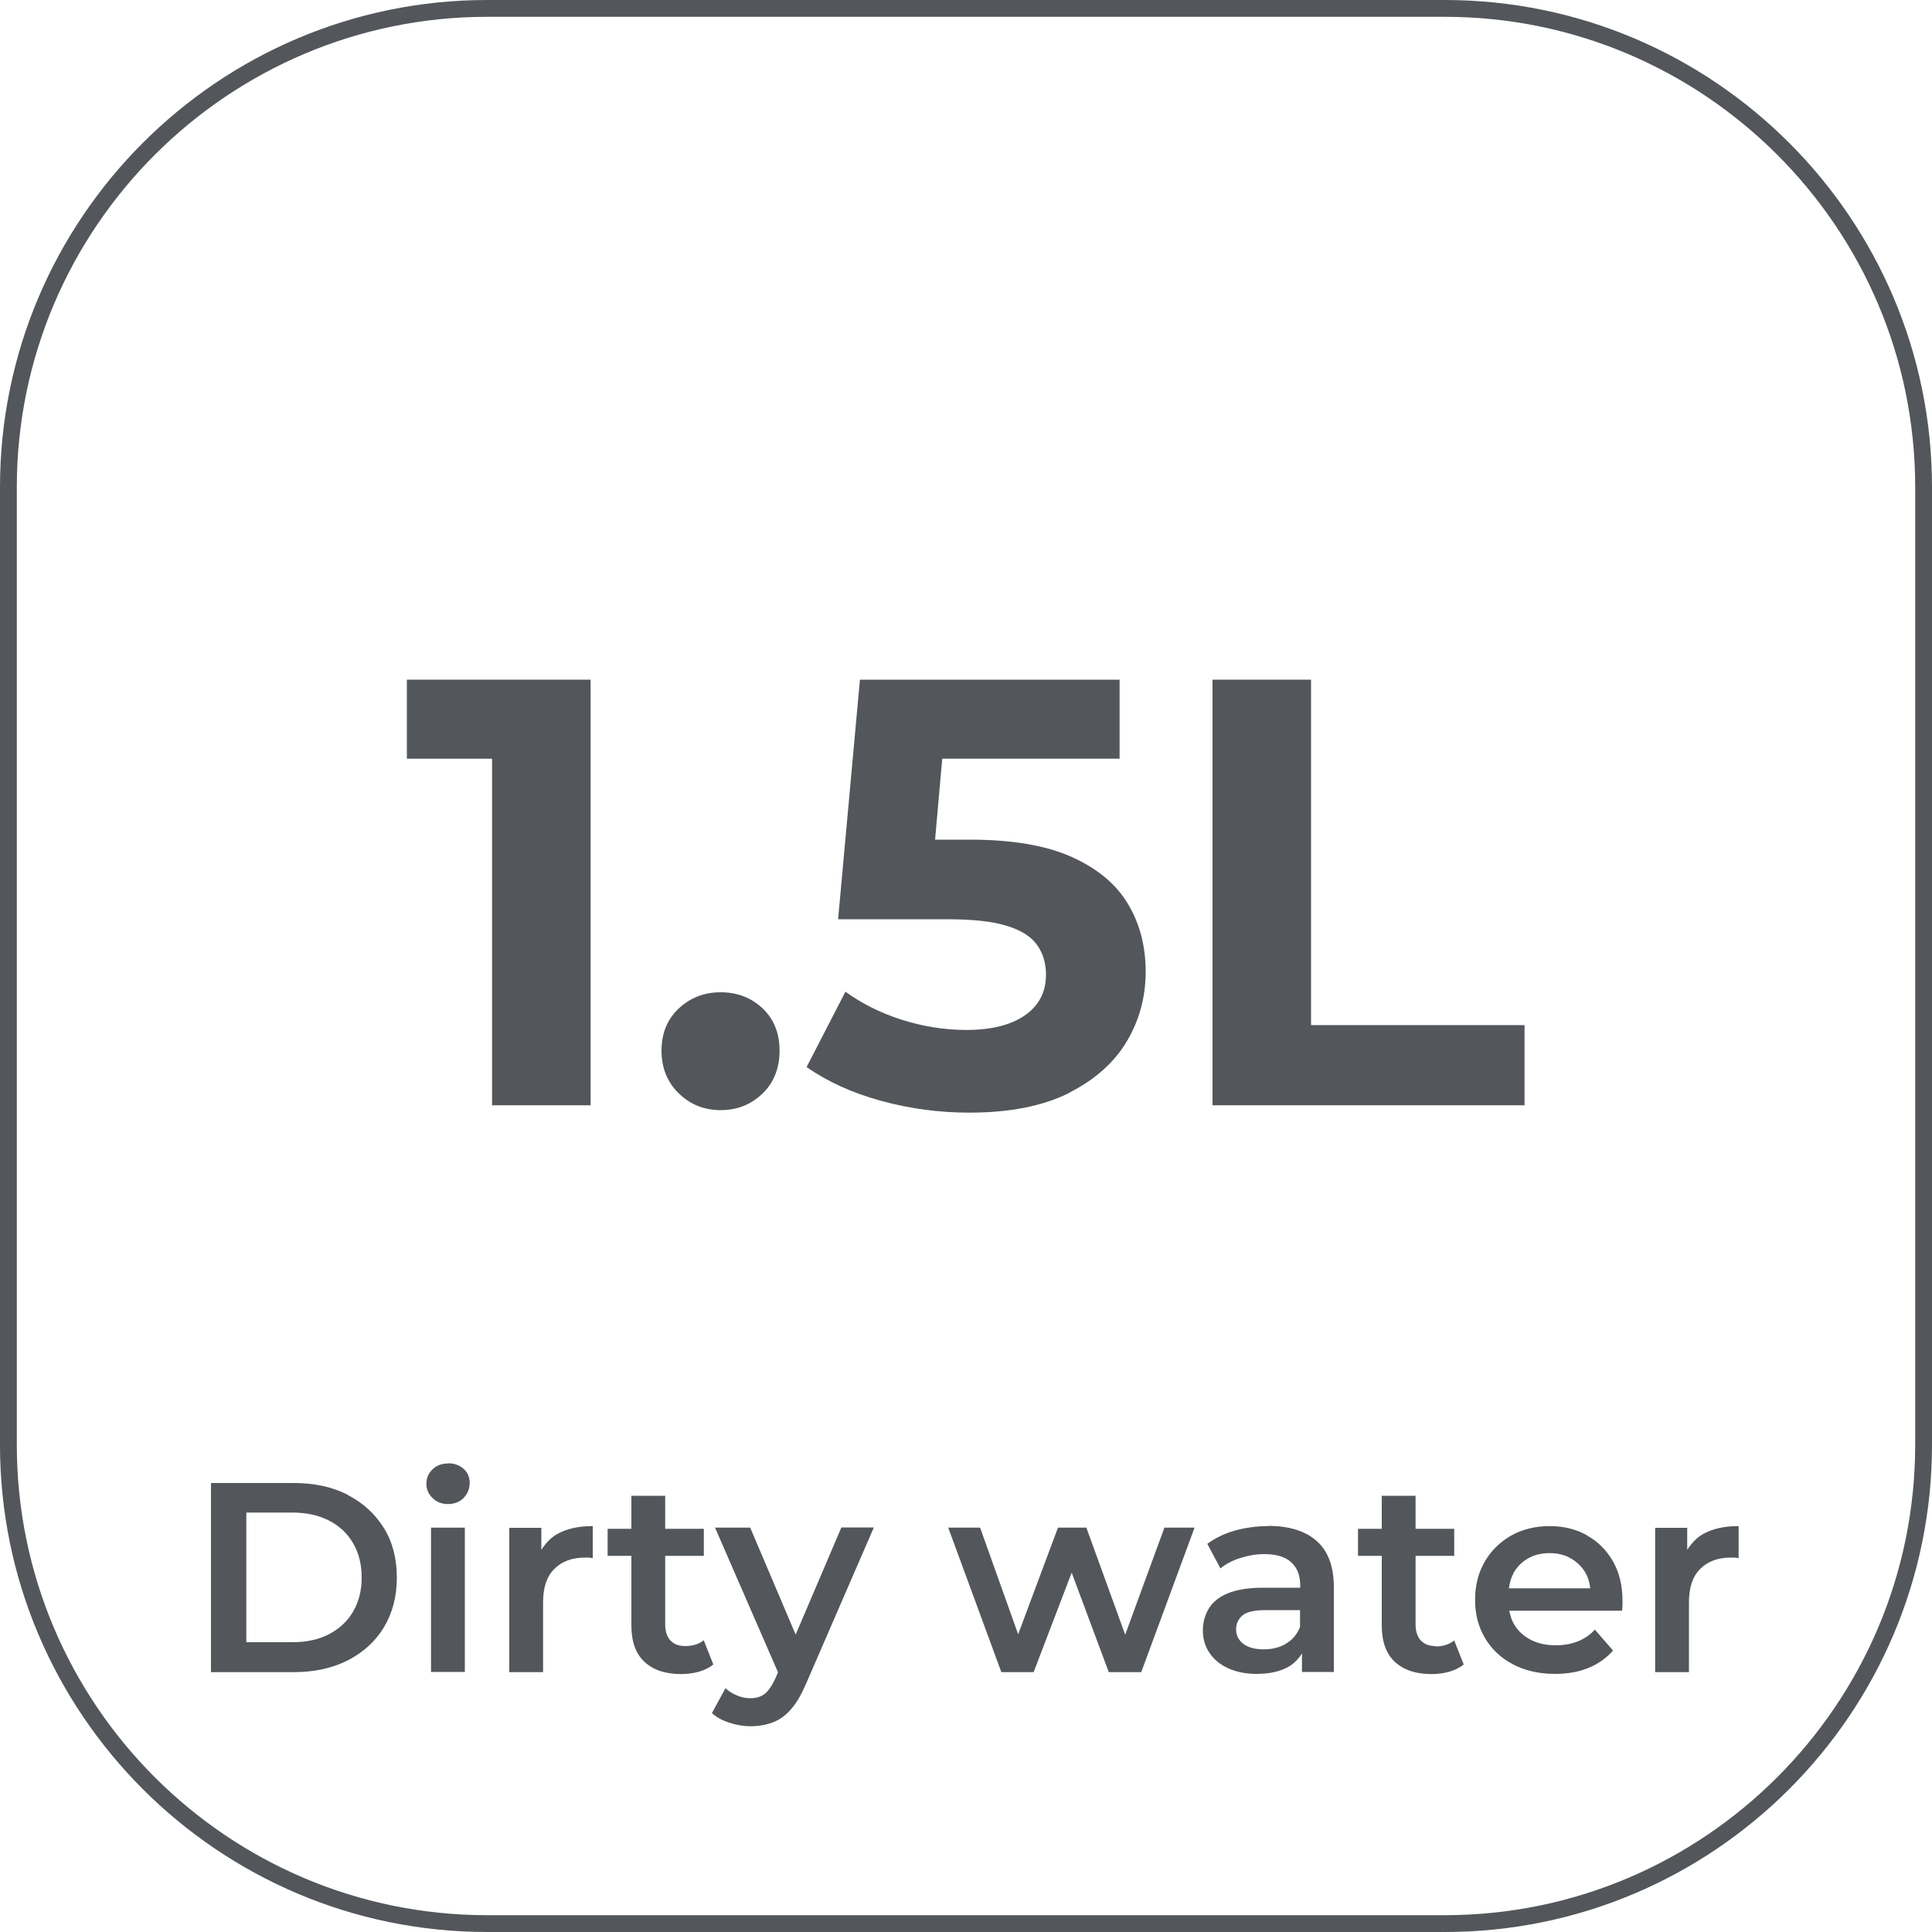
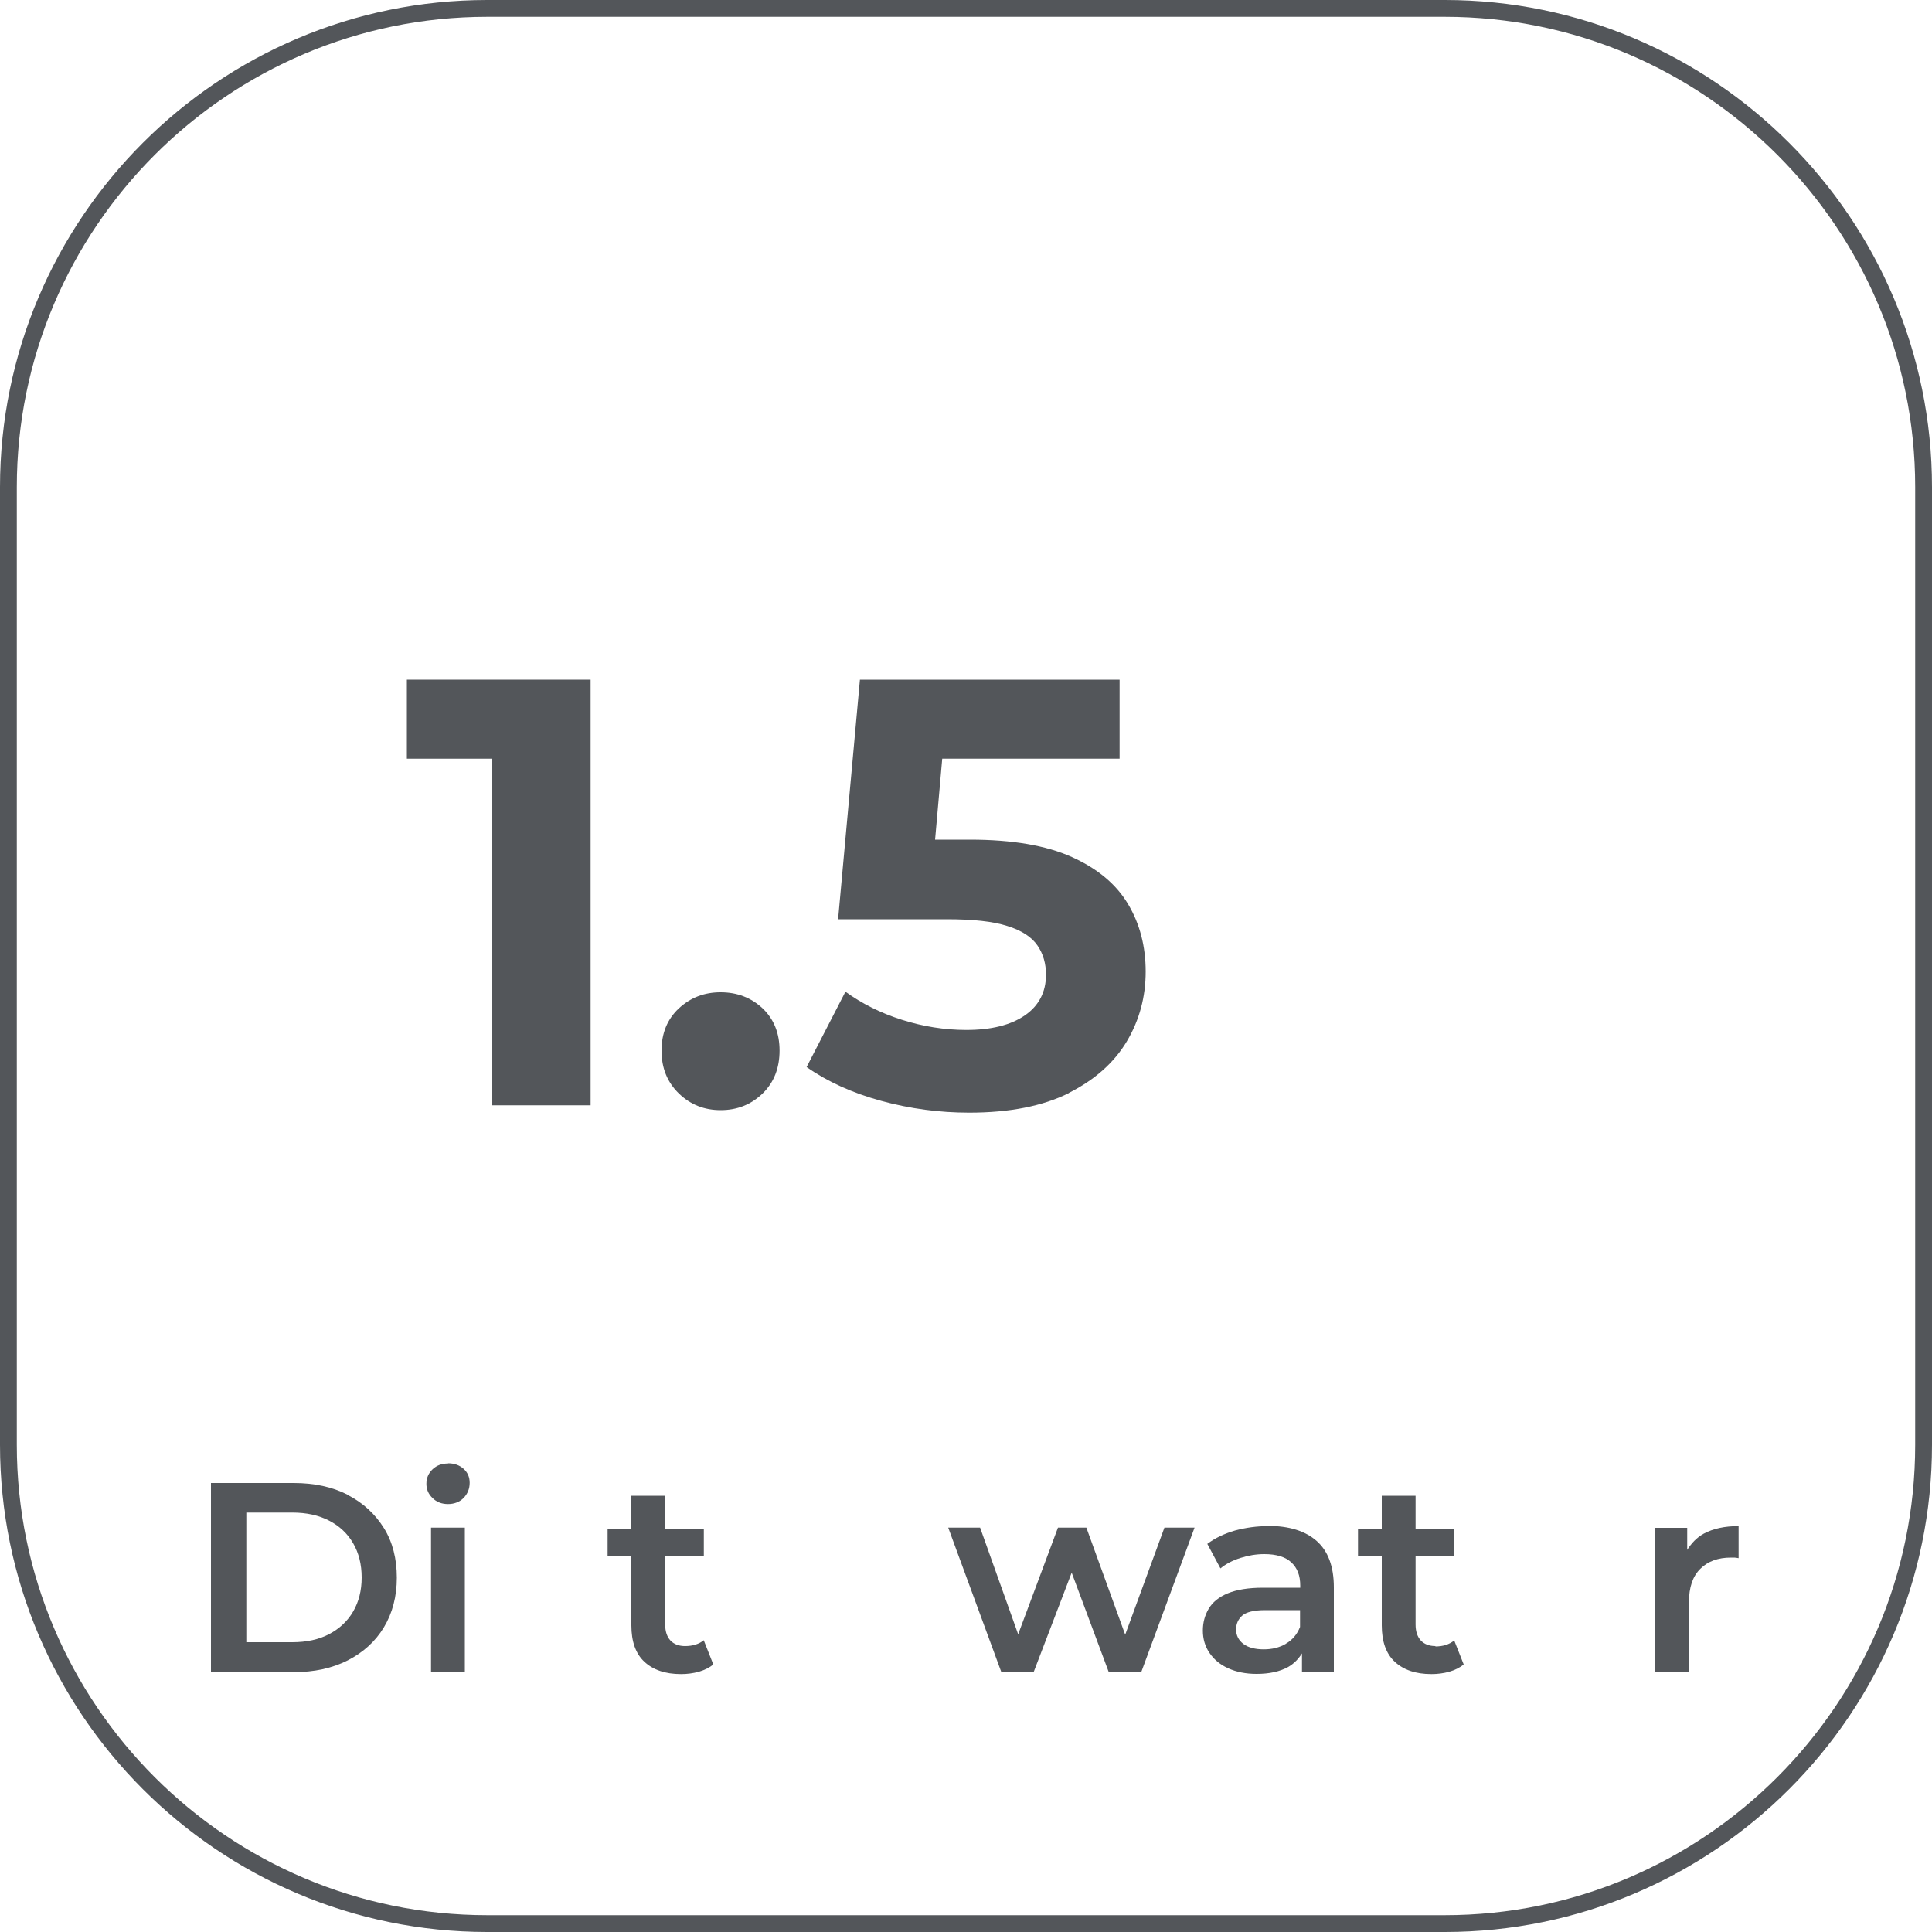
<svg xmlns="http://www.w3.org/2000/svg" id="Capa_2" data-name="Capa 2" viewBox="0 0 100 100">
  <defs>
    <style>
      .cls-1 {
        fill: #53565a;
        stroke-width: 0px;
      }
    </style>
  </defs>
  <g id="Capa_2-2" data-name="Capa 2">
    <g>
      <polygon class="cls-1" points="30.57 57.21 30.57 35.18 21.06 35.18 21.06 39.27 25.47 39.27 25.47 57.21 30.57 57.21" />
      <path class="cls-1" d="M37.3,57.46c.86,0,1.58-.29,2.17-.86s.88-1.32.88-2.22-.29-1.63-.88-2.19c-.59-.55-1.31-.83-2.17-.83s-1.56.28-2.16.83c-.6.56-.9,1.29-.9,2.19s.3,1.64.9,2.22,1.32.86,2.16.86Z" />
      <path class="cls-1" d="M55.32,56.57c1.35-.68,2.35-1.57,3.01-2.68.65-1.1.97-2.3.97-3.6s-.3-2.47-.91-3.49c-.61-1.03-1.58-1.84-2.91-2.44-1.33-.6-3.09-.9-5.27-.9h-1.81l.37-4.19h9.18v-4.09h-13.44l-1.13,12.4h5.63c1.34,0,2.39.11,3.13.35.74.23,1.26.57,1.56,1.01s.44.94.44,1.51c0,.9-.37,1.61-1.1,2.11s-1.74.75-3.02.75c-1.13,0-2.25-.18-3.35-.53s-2.07-.84-2.91-1.45l-2.01,3.9c1.07.75,2.36,1.34,3.86,1.75,1.5.41,3.02.61,4.55.61,2.1,0,3.82-.34,5.18-1.02Z" />
-       <polygon class="cls-1" points="78.91 53.06 67.86 53.06 67.86 35.18 62.76 35.18 62.76 57.21 78.91 57.21 78.91 53.06" />
      <path class="cls-1" d="M74.78,0H25.22C11.31,0,0,11.31,0,25.22v49.56c0,13.91,11.31,25.22,25.22,25.22h49.56c13.91,0,25.22-11.31,25.22-25.22V25.22c0-13.91-11.31-25.22-25.22-25.22ZM99.13,74.78c0,13.42-10.92,24.35-24.35,24.35H25.22c-13.42,0-24.35-10.92-24.35-24.35V25.22C.87,11.8,11.8.87,25.22.87h49.56c13.42,0,24.35,10.92,24.35,24.34v49.56Z" />
      <path class="cls-1" d="M18,77.37c-.8-.41-1.73-.61-2.8-.61h-4.28v9.79h4.28c1.06,0,1.99-.2,2.8-.61.8-.41,1.43-.98,1.87-1.71s.67-1.59.67-2.57-.22-1.85-.67-2.57-1.07-1.3-1.87-1.71ZM18.28,83.41c-.29.5-.71.89-1.24,1.17s-1.17.42-1.91.42h-2.38v-6.71h2.38c.74,0,1.37.14,1.91.42.54.28.95.67,1.24,1.17.29.5.44,1.09.44,1.77s-.15,1.26-.44,1.76Z" />
      <rect class="cls-1" x="22.31" y="79.07" width="1.75" height="7.47" />
      <path class="cls-1" d="M23.19,75.75c-.33,0-.59.1-.8.3s-.32.45-.32.75.11.54.32.74c.21.21.48.31.8.31s.61-.11.81-.32.31-.47.31-.78c0-.29-.1-.53-.31-.72s-.48-.29-.8-.29Z" />
-       <path class="cls-1" d="M28.02,80.23v-1.15h-1.66v7.47h1.75v-3.62c0-.76.19-1.34.59-1.73.39-.39.92-.58,1.58-.58.06,0,.13,0,.19,0s.13.02.21.03v-1.66c-.72,0-1.32.13-1.8.39-.37.2-.64.5-.86.84Z" />
      <path class="cls-1" d="M36.44,84.89c-.26.21-.59.31-.98.31-.33,0-.58-.1-.76-.29-.18-.2-.27-.47-.27-.83v-3.55h2v-1.4h-2v-1.71h-1.75v1.71h-1.23v1.4h1.23v3.6c0,.83.22,1.46.67,1.88.45.42,1.08.64,1.9.64.32,0,.62-.04.92-.12.3-.09.55-.21.75-.38l-.49-1.24Z" />
-       <path class="cls-1" d="M41.18,84.6l-2.35-5.53h-1.82l3.26,7.49-.13.3c-.17.37-.35.64-.54.8-.2.16-.45.24-.77.24-.23,0-.46-.05-.68-.14-.22-.09-.43-.22-.6-.38l-.7,1.29c.24.22.54.38.91.5s.73.18,1.09.18c.42,0,.8-.07,1.15-.2.35-.13.67-.36.95-.69.29-.33.54-.77.78-1.33l3.5-8.07h-1.68l-2.36,5.53Z" />
      <polygon class="cls-1" points="58.24 84.61 56.23 79.07 54.76 79.07 52.7 84.59 50.73 79.07 49.08 79.07 51.83 86.55 53.5 86.55 55.47 81.4 57.39 86.55 59.07 86.55 61.83 79.07 60.27 79.07 58.24 84.61" />
      <path class="cls-1" d="M65.65,78.99c-.6,0-1.17.08-1.73.23-.55.16-1.03.39-1.43.69l.68,1.27c.28-.23.62-.41,1.03-.54.41-.13.82-.2,1.24-.2.62,0,1.09.14,1.4.43.31.29.46.68.46,1.2v.11h-1.93c-.75,0-1.36.1-1.82.29s-.79.46-.99.8c-.2.34-.3.71-.3,1.13s.11.81.34,1.15c.23.34.55.61.97.8.42.19.91.29,1.47.29.66,0,1.21-.12,1.64-.36.31-.18.53-.42.71-.7v.96h1.65v-4.38c0-1.08-.3-1.88-.89-2.4s-1.43-.78-2.51-.78ZM66.56,85.08c-.34.2-.72.29-1.15.29s-.8-.09-1.05-.28c-.25-.19-.38-.44-.38-.75,0-.28.1-.52.31-.71s.61-.29,1.2-.29h1.8v.87c-.15.38-.39.67-.74.87Z" />
      <path class="cls-1" d="M74.3,85.2c-.33,0-.58-.1-.76-.29-.18-.2-.27-.47-.27-.83v-3.55h2v-1.4h-2v-1.71h-1.75v1.71h-1.23v1.4h1.23v3.6c0,.83.22,1.46.67,1.88.45.42,1.08.64,1.9.64.32,0,.62-.04.92-.12.3-.09.55-.21.75-.38l-.49-1.24c-.26.21-.59.31-.98.31Z" />
-       <path class="cls-1" d="M82.15,79.47c-.57-.32-1.22-.48-1.94-.48s-1.41.16-1.99.49-1.04.78-1.37,1.35c-.33.57-.5,1.23-.5,1.98s.17,1.39.51,1.97c.34.58.82,1.03,1.44,1.36.62.33,1.35.5,2.18.5.65,0,1.23-.1,1.74-.31.51-.21.93-.51,1.27-.9l-.94-1.08c-.26.28-.56.48-.89.61-.34.13-.71.2-1.13.2-.49,0-.92-.09-1.29-.28-.37-.19-.66-.45-.87-.8-.13-.22-.2-.46-.25-.71h5.84c0-.08.02-.17.02-.26,0-.09,0-.18,0-.25,0-.78-.16-1.46-.49-2.04-.33-.58-.77-1.02-1.34-1.34ZM78.32,81.45c.18-.33.43-.59.76-.78.32-.19.7-.28,1.13-.28s.79.09,1.11.28c.32.19.58.44.76.77.13.23.2.49.23.77h-4.21c.04-.28.11-.54.23-.76Z" />
      <path class="cls-1" d="M87.33,80.23v-1.15h-1.66v7.47h1.75v-3.62c0-.76.19-1.34.59-1.73.39-.39.92-.58,1.58-.58.06,0,.13,0,.19,0s.13.02.21.03v-1.66c-.72,0-1.32.13-1.8.39-.37.2-.64.5-.86.84Z" />
    </g>
  </g>
</svg>